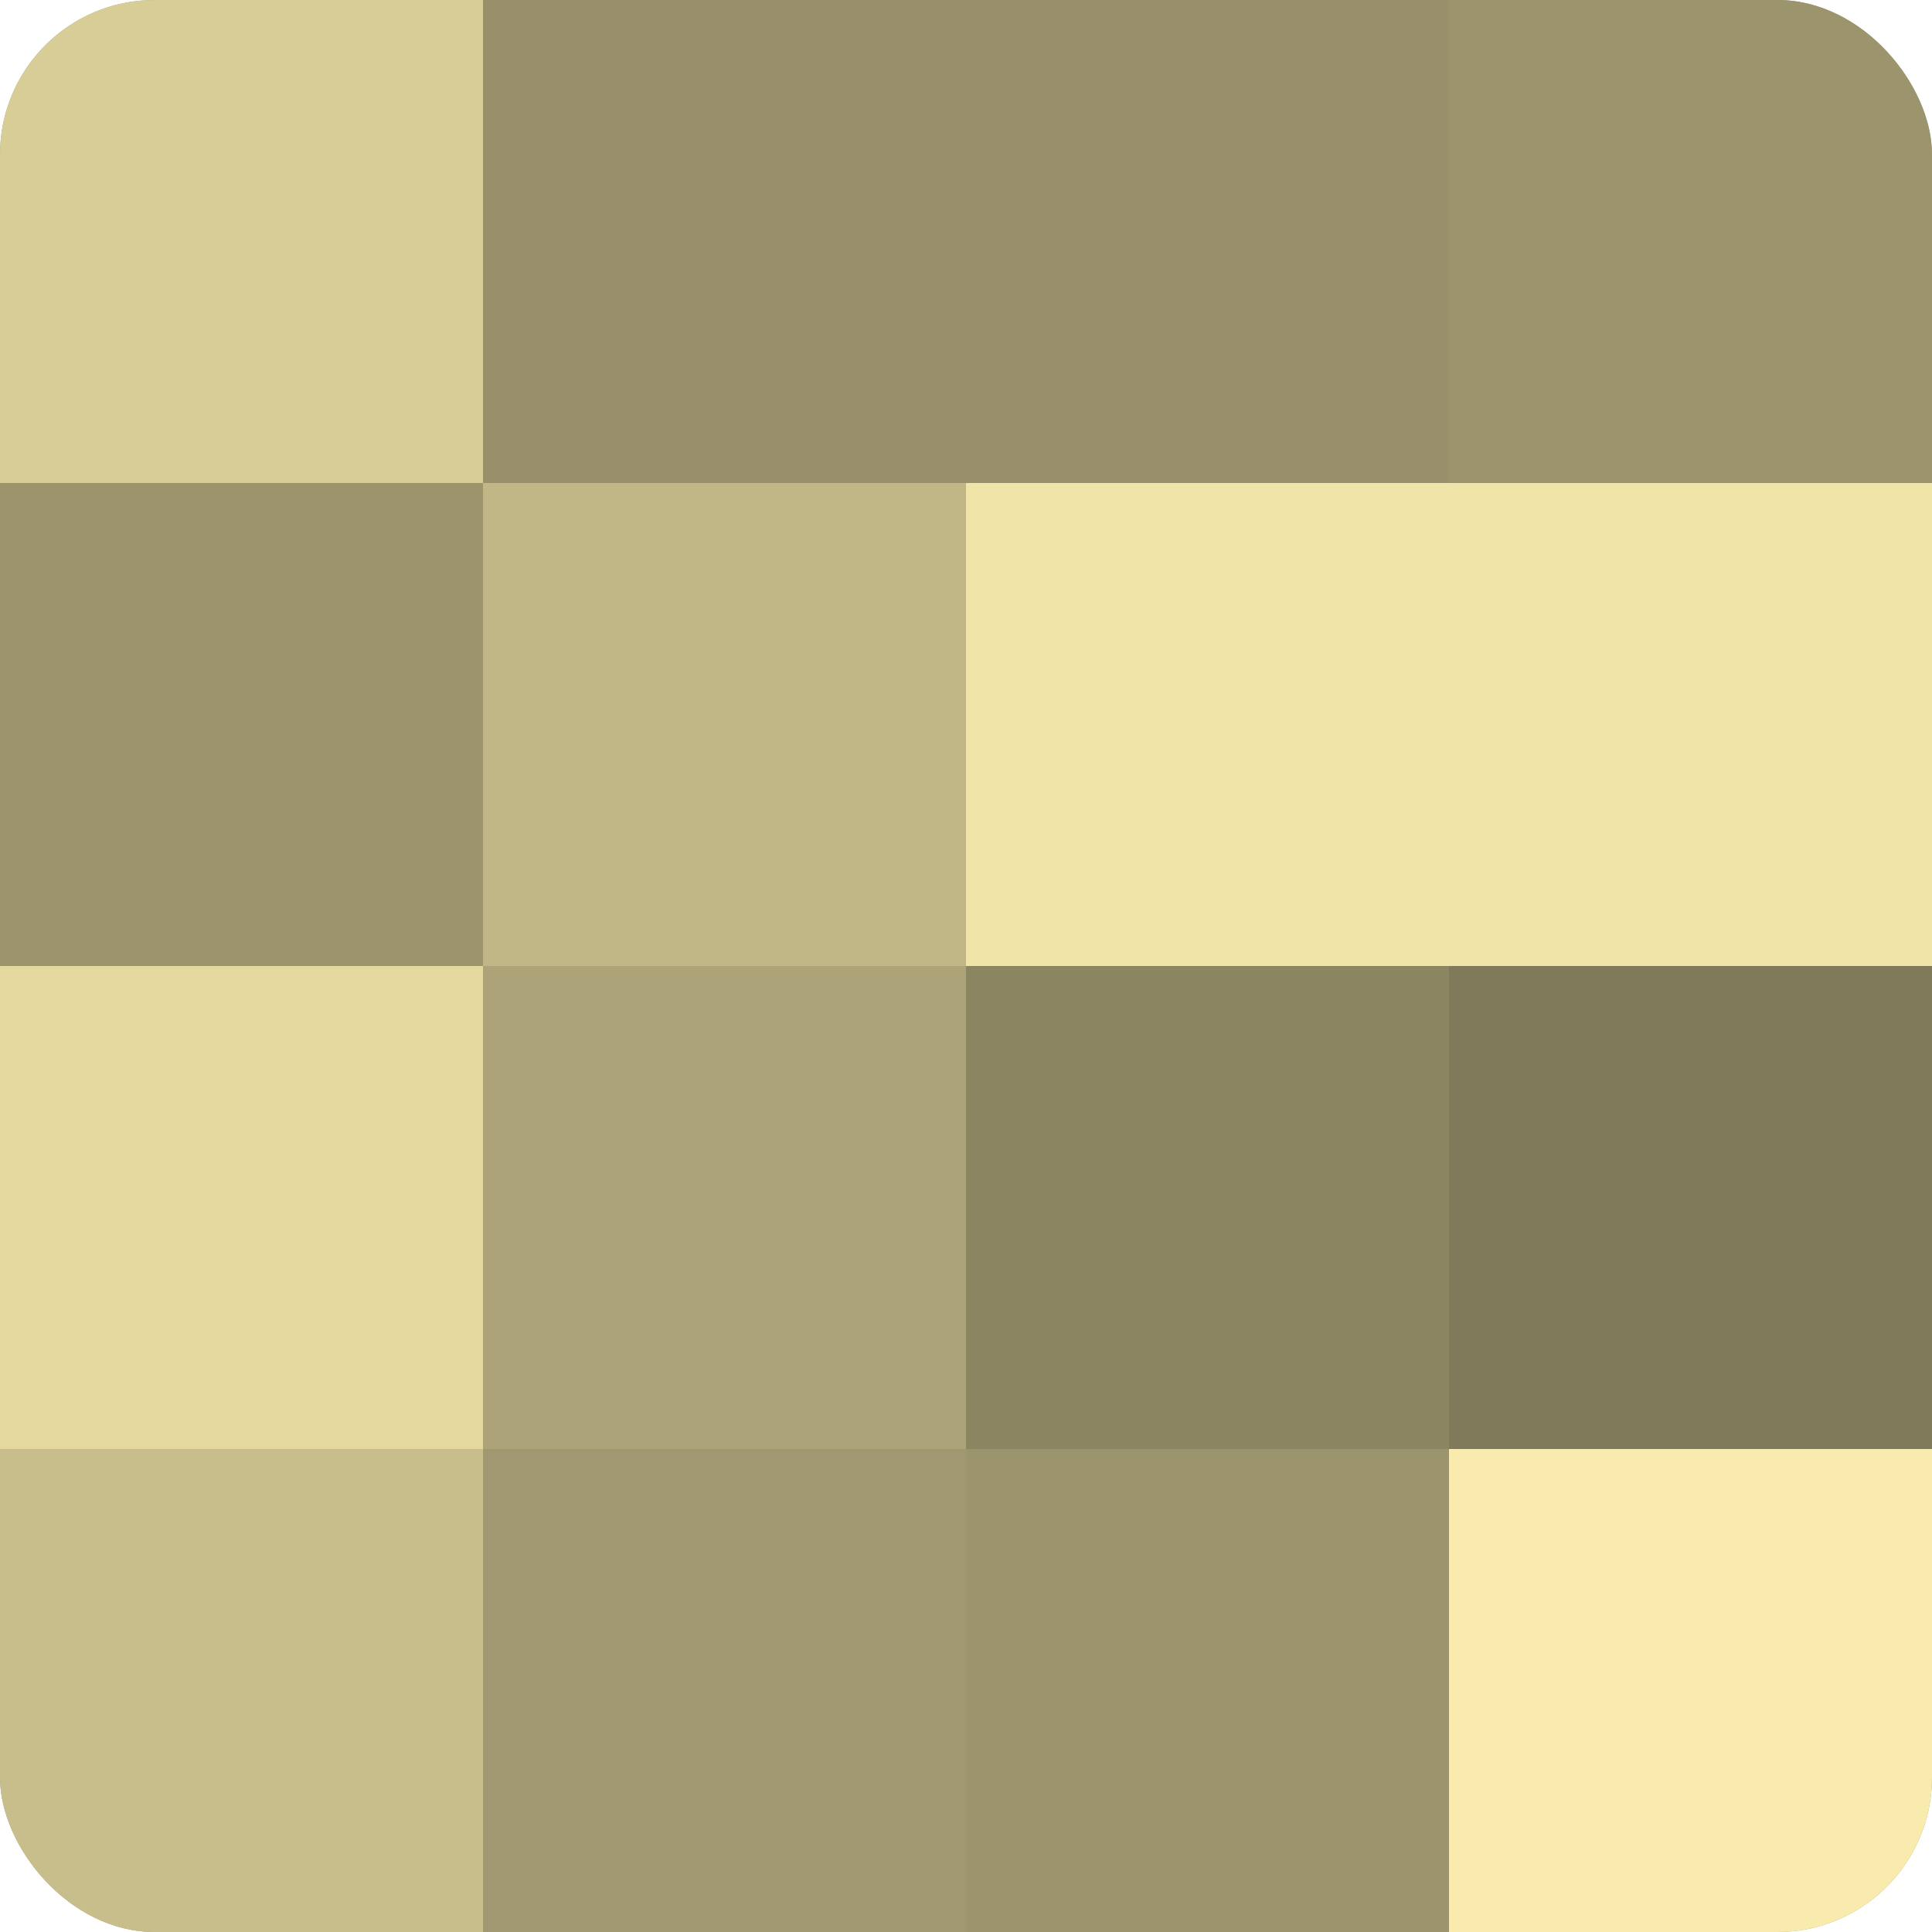
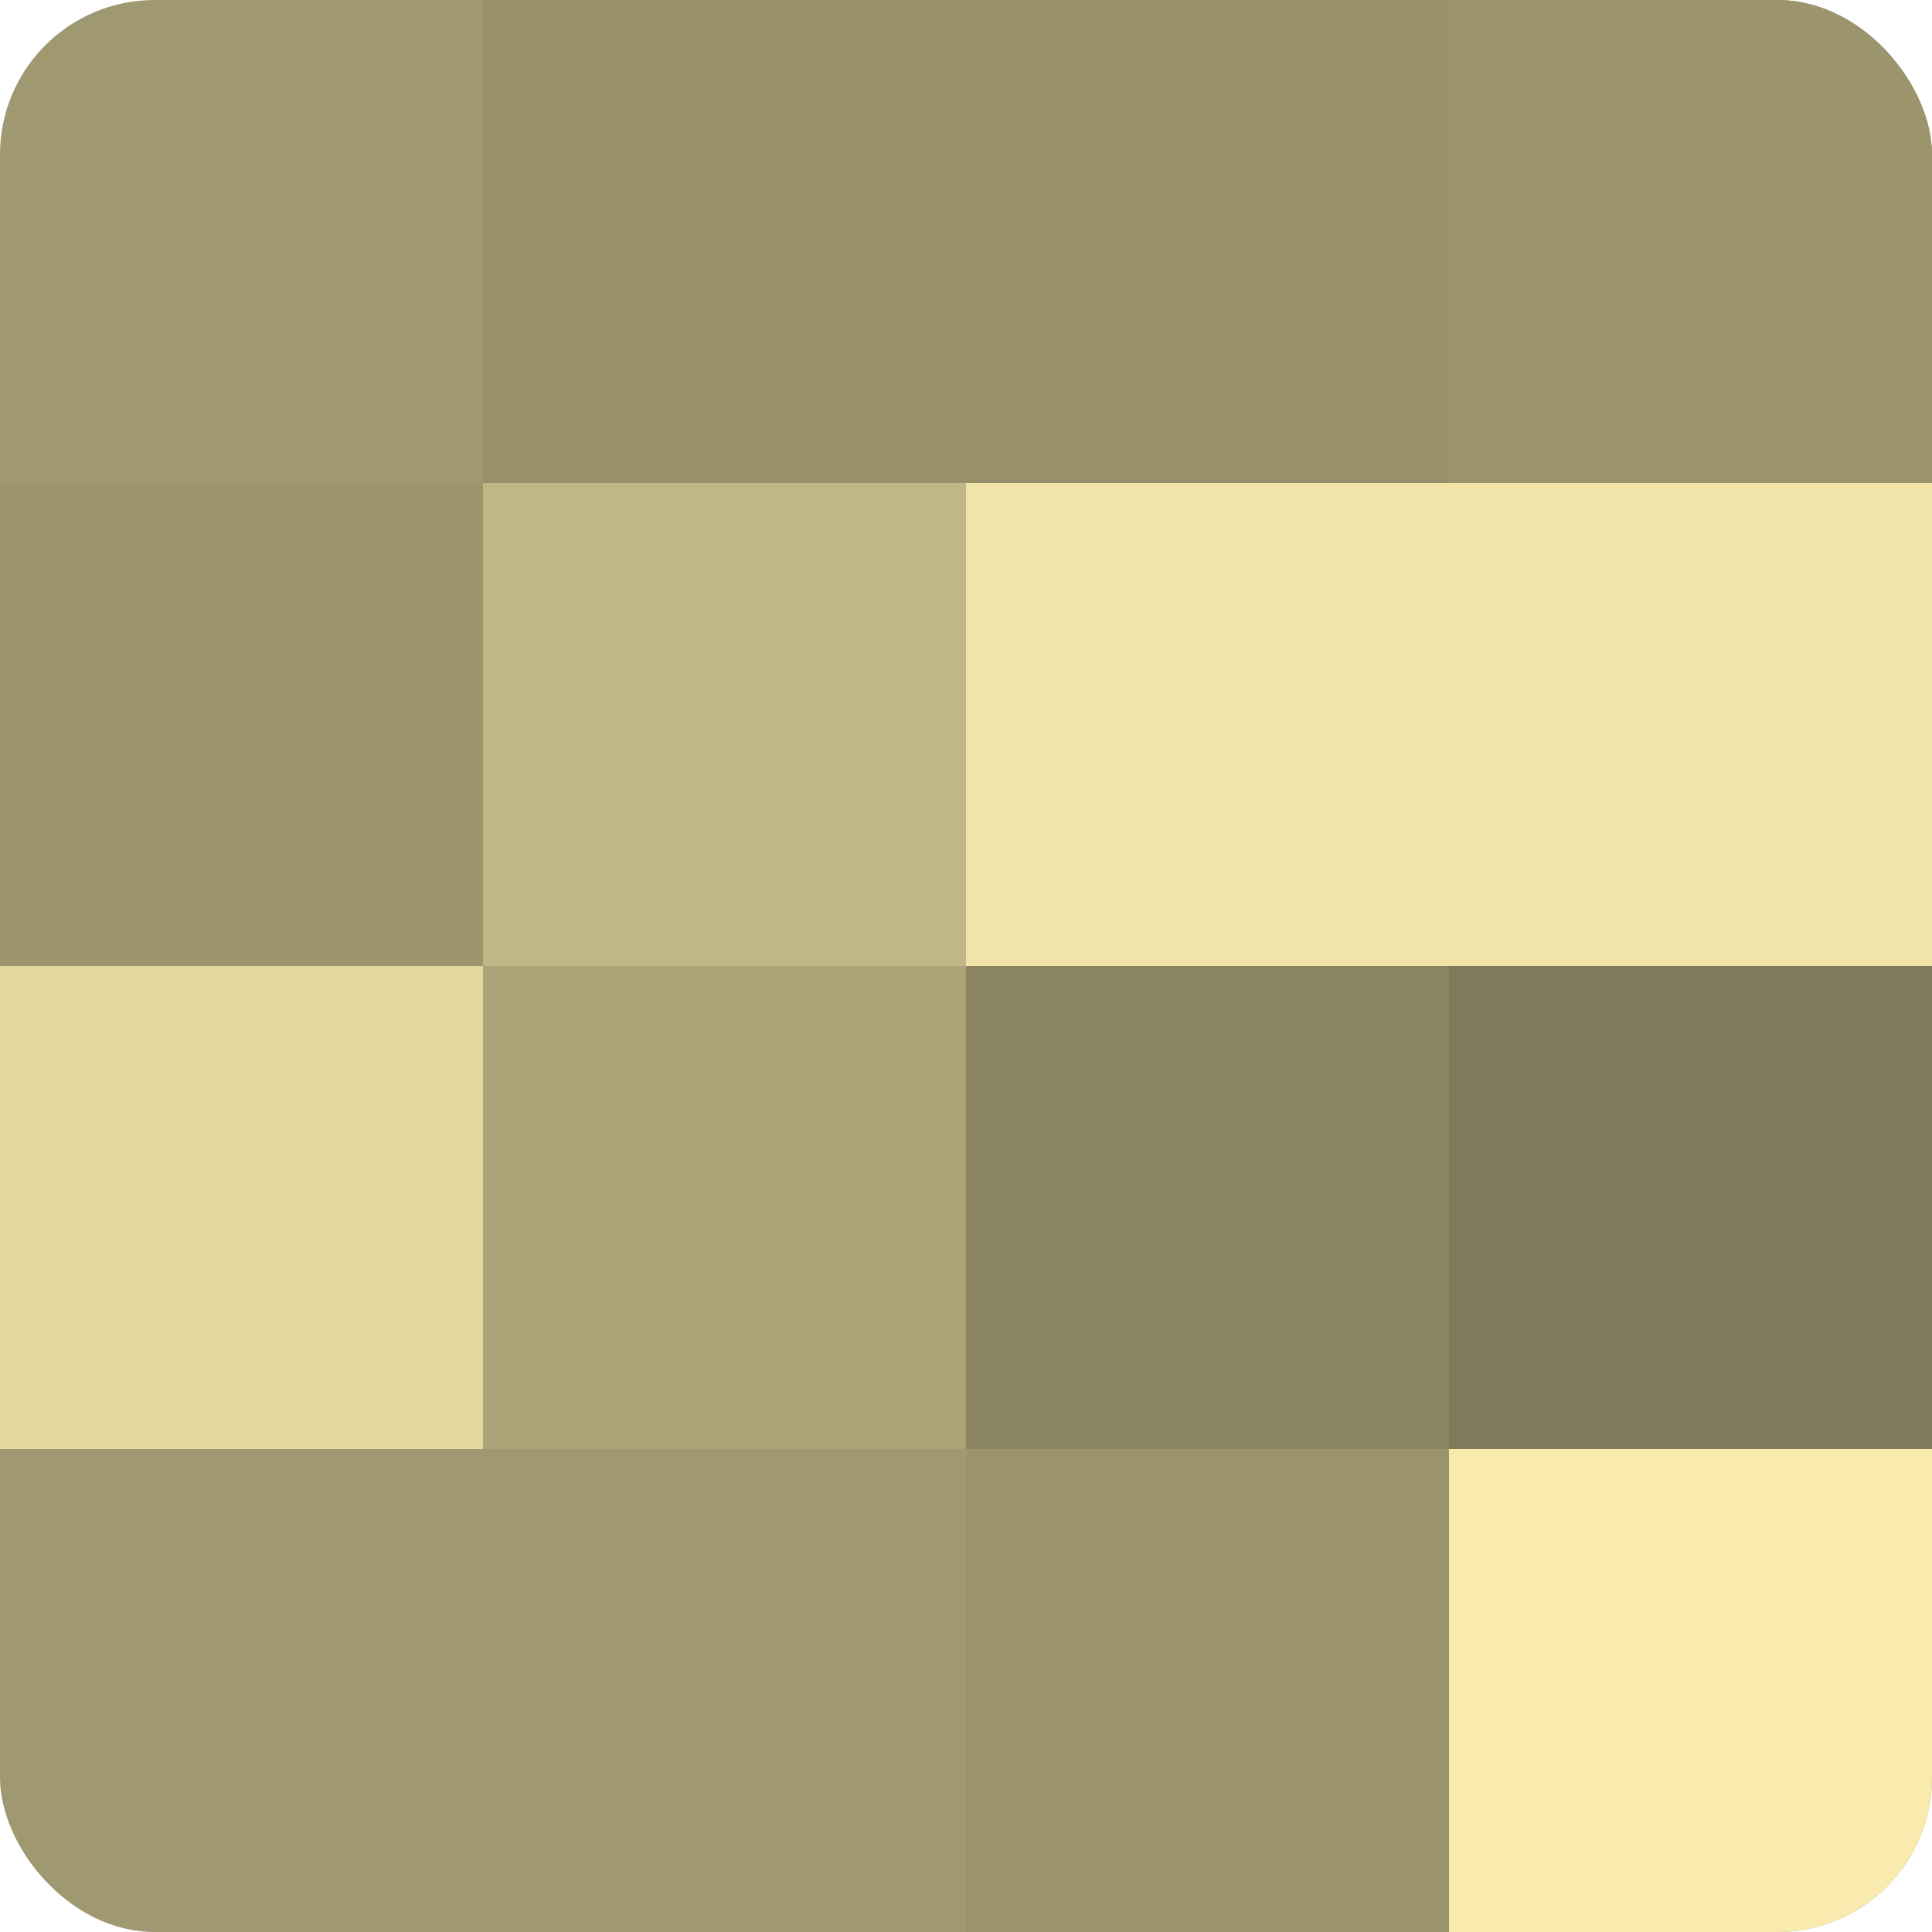
<svg xmlns="http://www.w3.org/2000/svg" width="60" height="60" viewBox="0 0 100 100" preserveAspectRatio="xMidYMid meet">
  <defs>
    <clipPath id="c" width="100" height="100">
      <rect width="100" height="100" rx="8" ry="8" />
    </clipPath>
  </defs>
  <g clip-path="url(#c)">
    <rect width="100" height="100" fill="#a09870" />
-     <rect width="25" height="25" fill="#d8cd97" />
    <rect y="25" width="25" height="25" fill="#9c946d" />
    <rect y="50" width="25" height="25" fill="#e4d89f" />
-     <rect y="75" width="25" height="25" fill="#c8be8c" />
    <rect x="25" width="25" height="25" fill="#98906a" />
    <rect x="25" y="25" width="25" height="25" fill="#c0b686" />
    <rect x="25" y="50" width="25" height="25" fill="#aca378" />
    <rect x="25" y="75" width="25" height="25" fill="#a09870" />
    <rect x="50" width="25" height="25" fill="#98906a" />
    <rect x="50" y="25" width="25" height="25" fill="#f0e4a8" />
    <rect x="50" y="50" width="25" height="25" fill="#8c8562" />
    <rect x="50" y="75" width="25" height="25" fill="#9c946d" />
    <rect x="75" width="25" height="25" fill="#9c946d" />
    <rect x="75" y="25" width="25" height="25" fill="#f0e4a8" />
    <rect x="75" y="50" width="25" height="25" fill="#807a5a" />
    <rect x="75" y="75" width="25" height="25" fill="#f8ebad" />
  </g>
</svg>